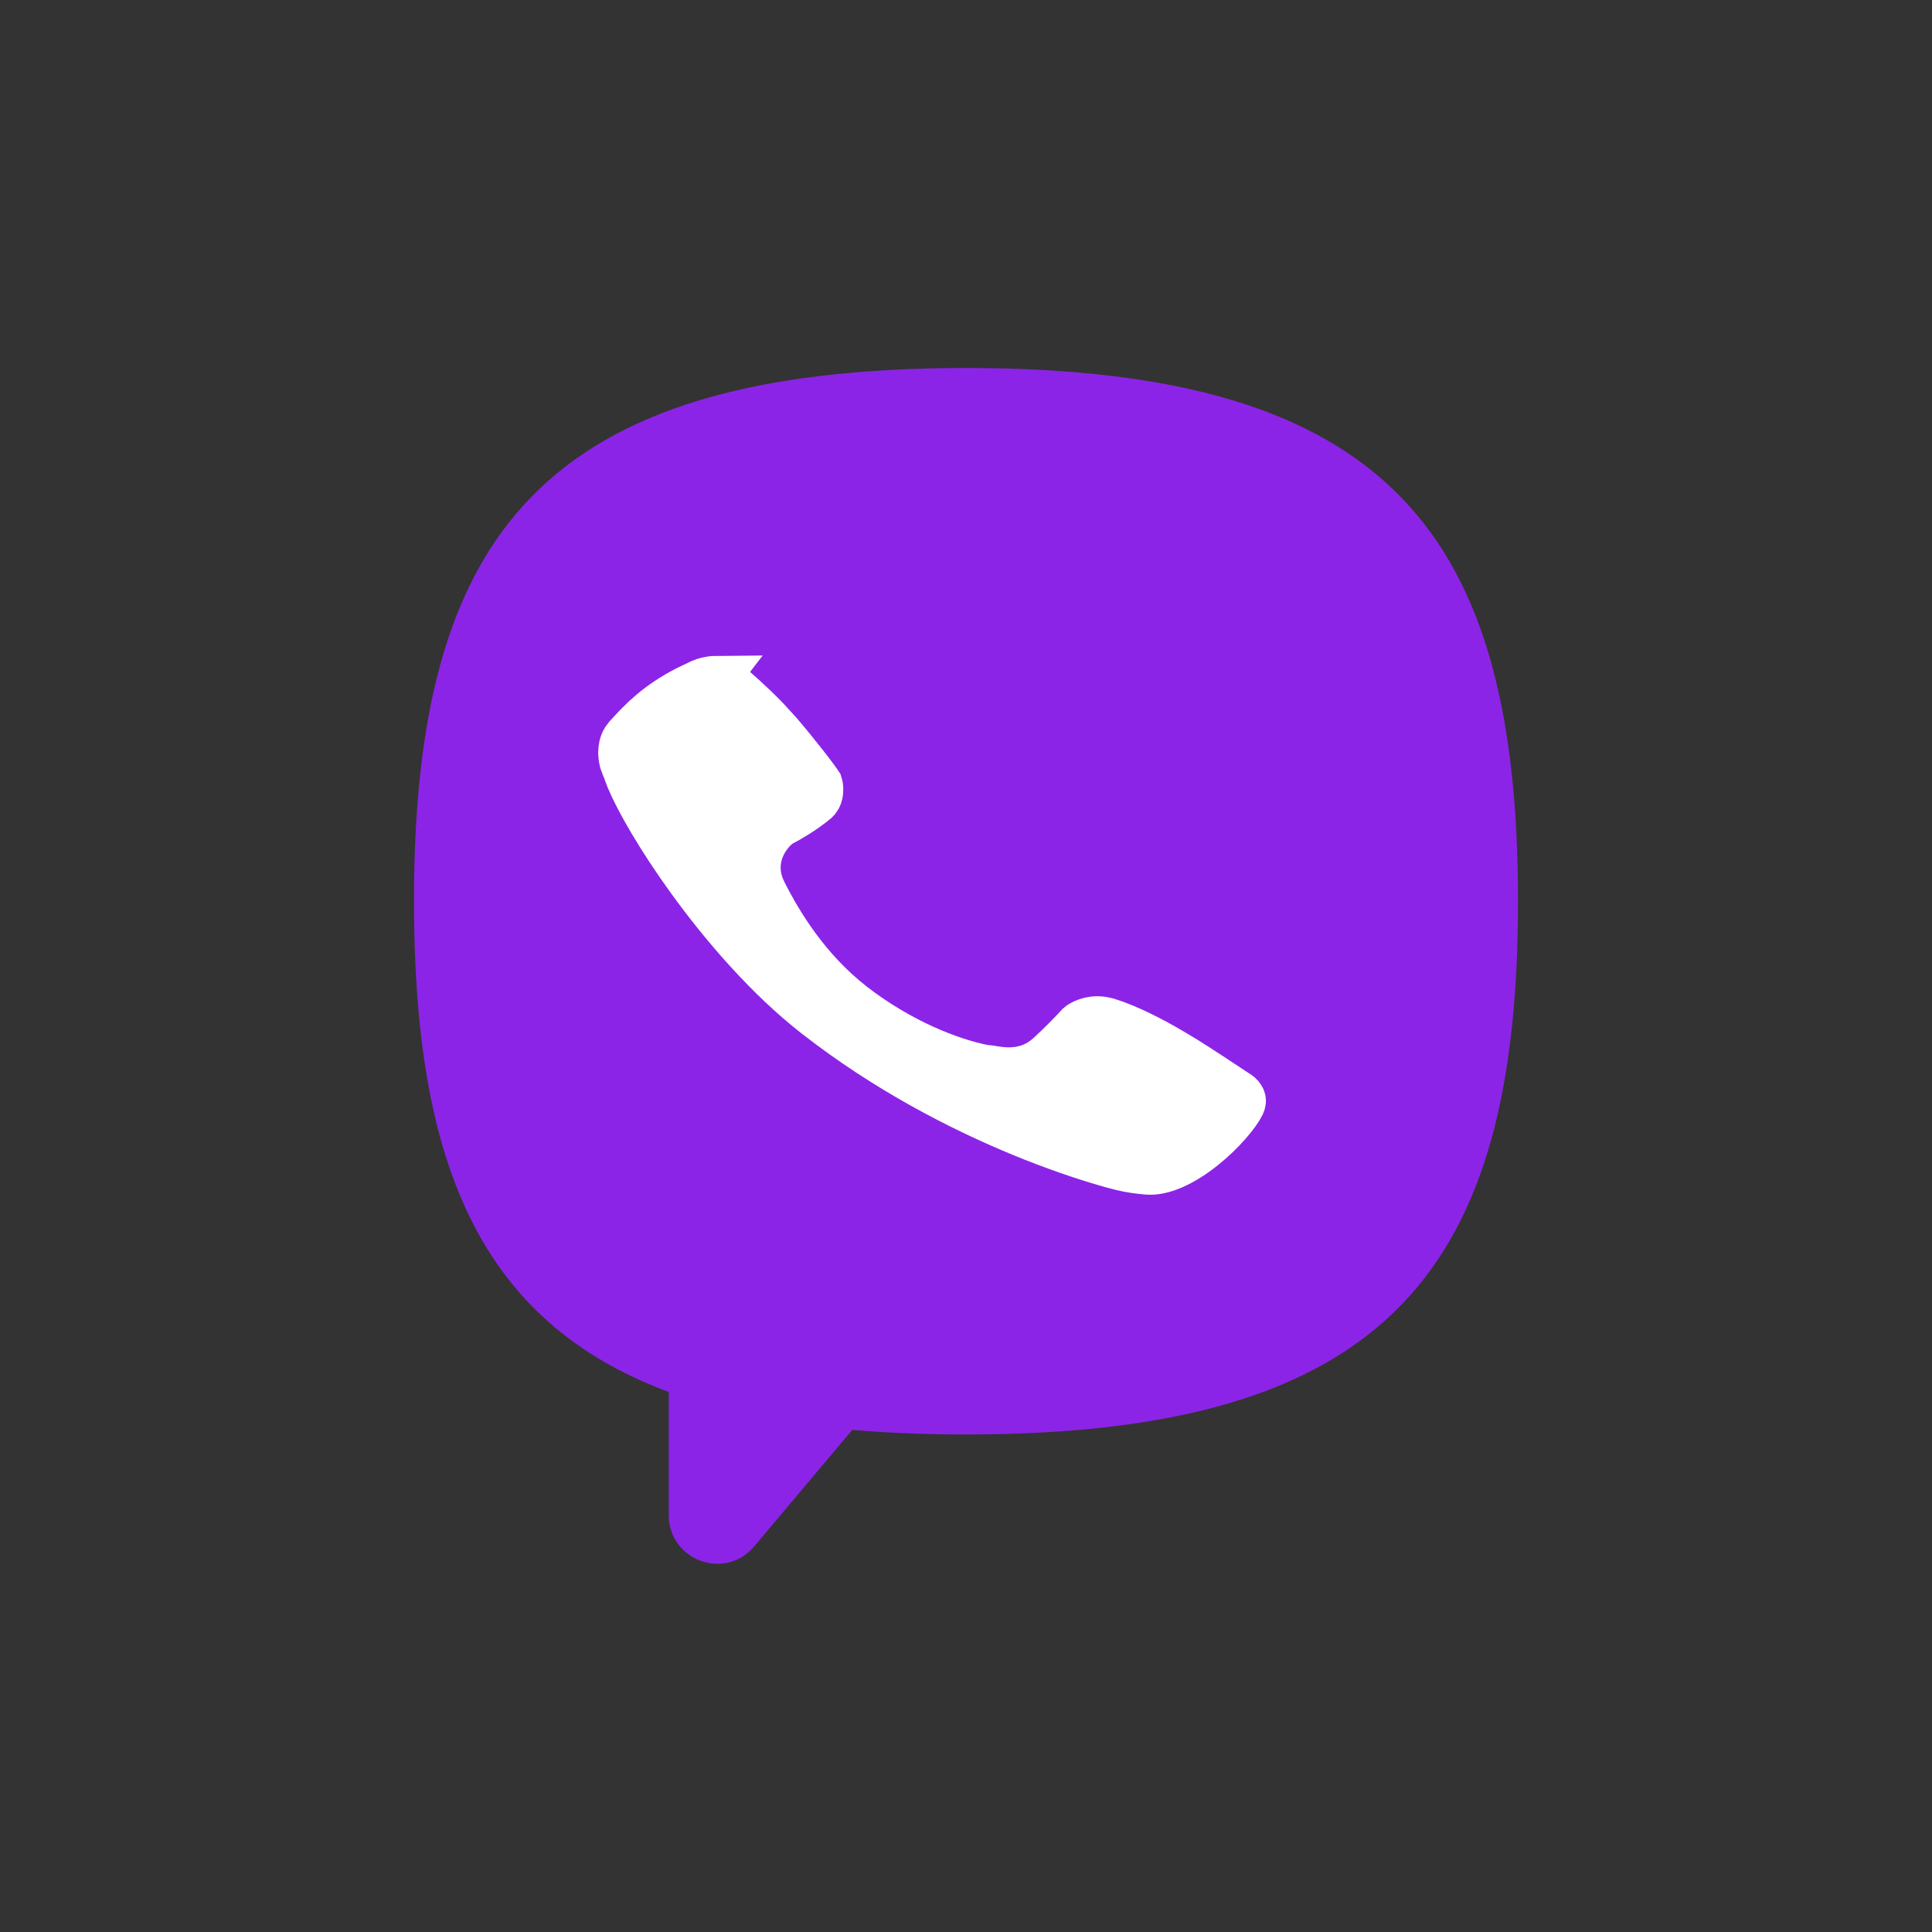
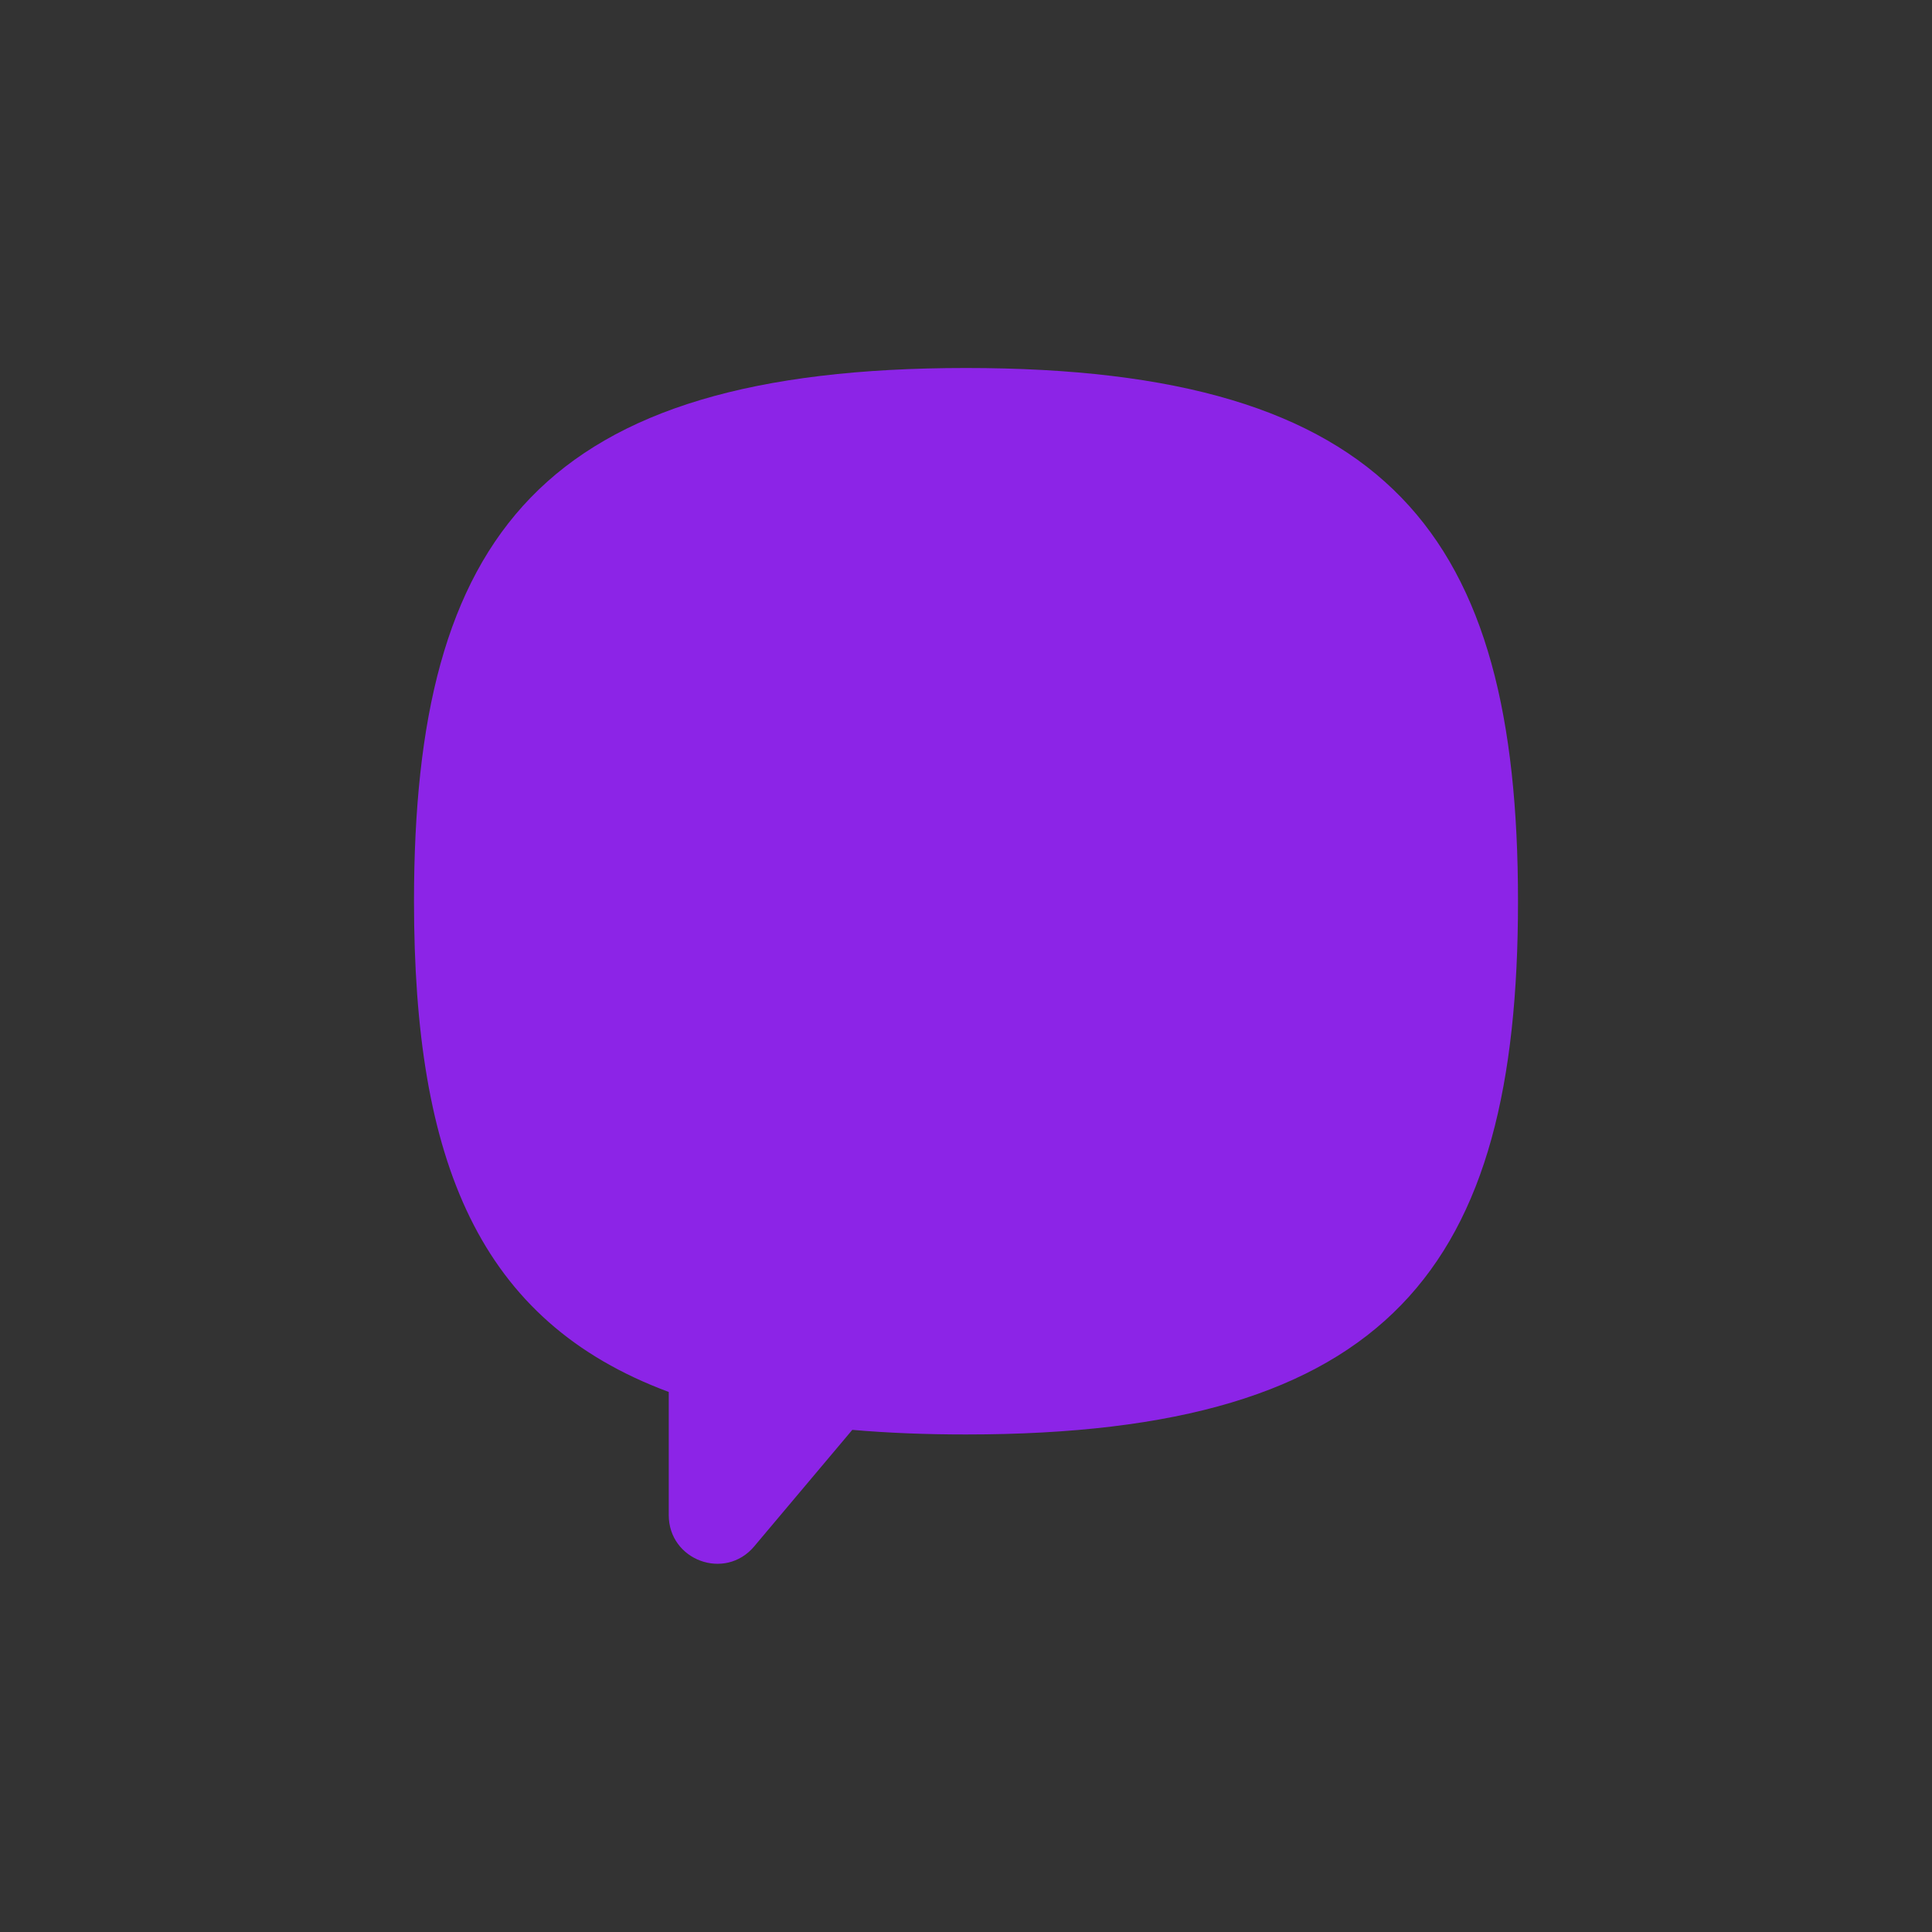
<svg xmlns="http://www.w3.org/2000/svg" fill="none" version="1.1" viewBox="0 0 42 42">
  <rect x="0" y="0" width="42" height="42" fill="#333333" stroke="none" />
  <g transform="translate(0 3)">
    <path transform="translate(1)" d="m20 26.73c-0.686 0-1.329-0.368-1.932-0.419l-2.881 3.547c-0.219 0.275-0.775 0.097-0.775-0.263l-0.259-3.793c-3.392-1.359-4.653-4.384-4.653-9.306 0-6.963 2.808-10.5 10.5-10.5 7.692 0 10.5 3.537 10.5 10.5 0 6.964-2.808 10.23-10.5 10.23z" fill="#8c24e7" />
    <path transform="translate(1)" d="m32 16.59c0-7.949-2.769-11.59-12-11.59s-12 3.646-12 11.59c0 5.657 1.403 9.134 5.538 10.67v2.676c0 0.985 1.222 1.435 1.856 0.683l2.134-2.535c0.767 0.067 1.59 0.1 2.472 0.1 9.231 0 12-3.646 12-11.59zm-13.96 9.666c0.612 0.049 1.265 0.073 1.962 0.073 7.811 0 10.15-3.063 10.15-9.74 0-6.677-2.343-9.74-10.15-9.74-7.811 0-10.15 3.063-10.15 9.74 0 4.719 1.171 7.633 4.615 8.936v3.965c0 0.346 0.429 0.503 0.651 0.24z" clip-rule="evenodd" fill="#8c24e7" fill-rule="evenodd" />
-     <path transform="translate(1)" d="m14.56 11.76c0.064-9e-4 0.11 6e-3 0.142 0.015l0.055 0.024c0.247 0.199 0.595 0.513 0.898 0.825l0.282 0.308c0.178 0.207 0.393 0.471 0.572 0.7 0.09 0.115 0.168 0.218 0.228 0.3 0.048 0.065 0.071 0.102 0.081 0.117 0.002 0.006 0.005 0.016 0.008 0.031 0.006 0.036 0.009 0.081 0.005 0.127-0.006 0.07-0.026 0.125-0.059 0.168l-0.037 0.039c-0.253 0.213-0.599 0.413-0.735 0.482l-0.04 0.021-0.035 0.027c-0.238 0.181-0.622 0.69-0.373 1.335l0.059 0.131c0.253 0.498 0.799 1.484 1.738 2.28l0.193 0.157c1.03 0.797 2.128 1.224 2.849 1.364l0.048 0.009h0.04c0.002 1e-4 0.006 0 0.014 9e-4l0.069 0.011c0.192 0.031 0.696 0.129 1.15-0.219l0.09-0.075c0.279-0.256 0.534-0.523 0.651-0.651 0.05-0.044 0.245-0.16 0.509-0.122l0.12 0.027c0.456 0.142 0.979 0.418 1.359 0.64l0.326 0.195c0.136 0.084 0.358 0.228 0.581 0.374l0.586 0.387c0.003 0.002 0.019 0.013 0.037 0.034 0.017 0.02 0.031 0.042 0.039 0.061 0.008 0.019 0.01 0.035 0.01 0.052-2e-4 0.008-9e-4 0.019-0.005 0.034l-0.022 0.057c-0.096 0.189-0.404 0.574-0.831 0.915-0.432 0.345-0.881 0.56-1.225 0.529s-0.527-0.075-0.749-0.137c-0.444-0.123-1.041-0.315-1.73-0.588-1.293-0.512-2.898-1.304-4.43-2.448l-0.306-0.233c-1.017-0.797-1.978-1.9-2.727-2.935-0.663-0.916-1.128-1.733-1.322-2.198l-0.066-0.177-0.013-0.039-0.018-0.036-0.046-0.127c-0.014-0.055-0.025-0.122-0.025-0.191-5e-4 -0.098 0.018-0.19 0.067-0.274l0.06-0.08c0.32-0.353 0.655-0.7 1.308-1.037l0.301-0.144c0.076-0.034 0.199-0.066 0.32-0.067z" fill="#fff" stroke="#fff" stroke-linecap="round" />
  </g>
</svg>